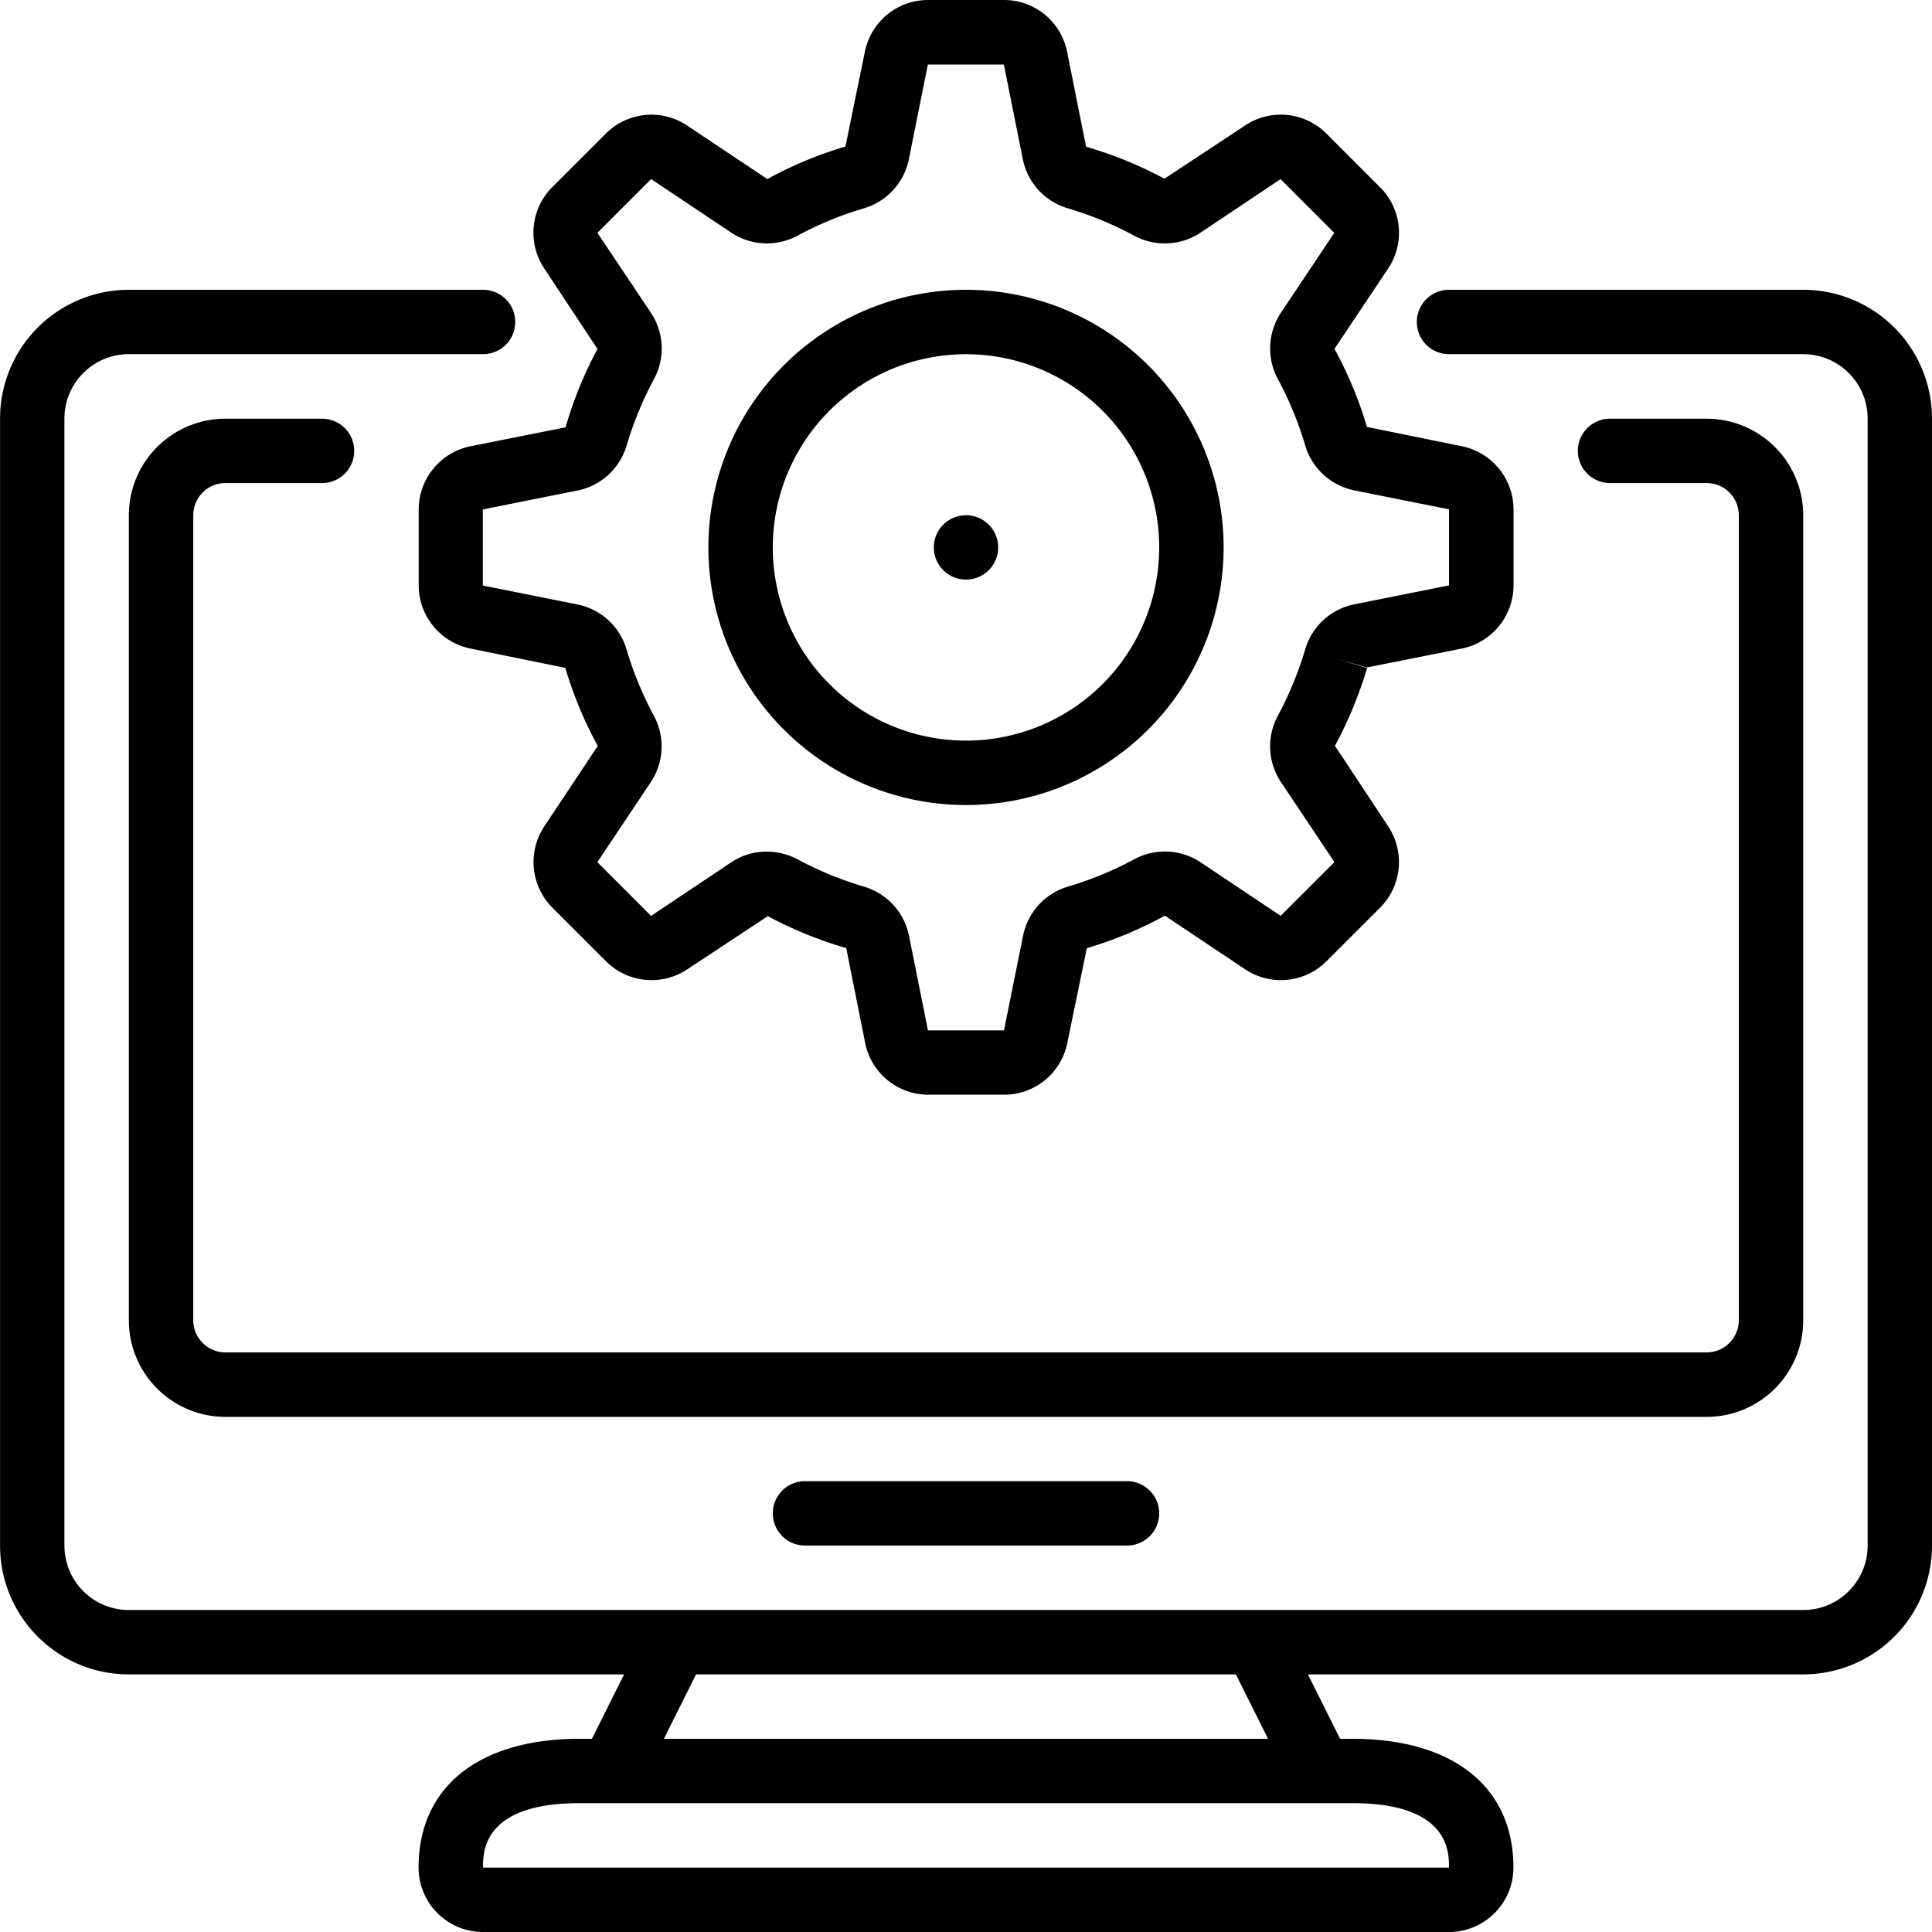
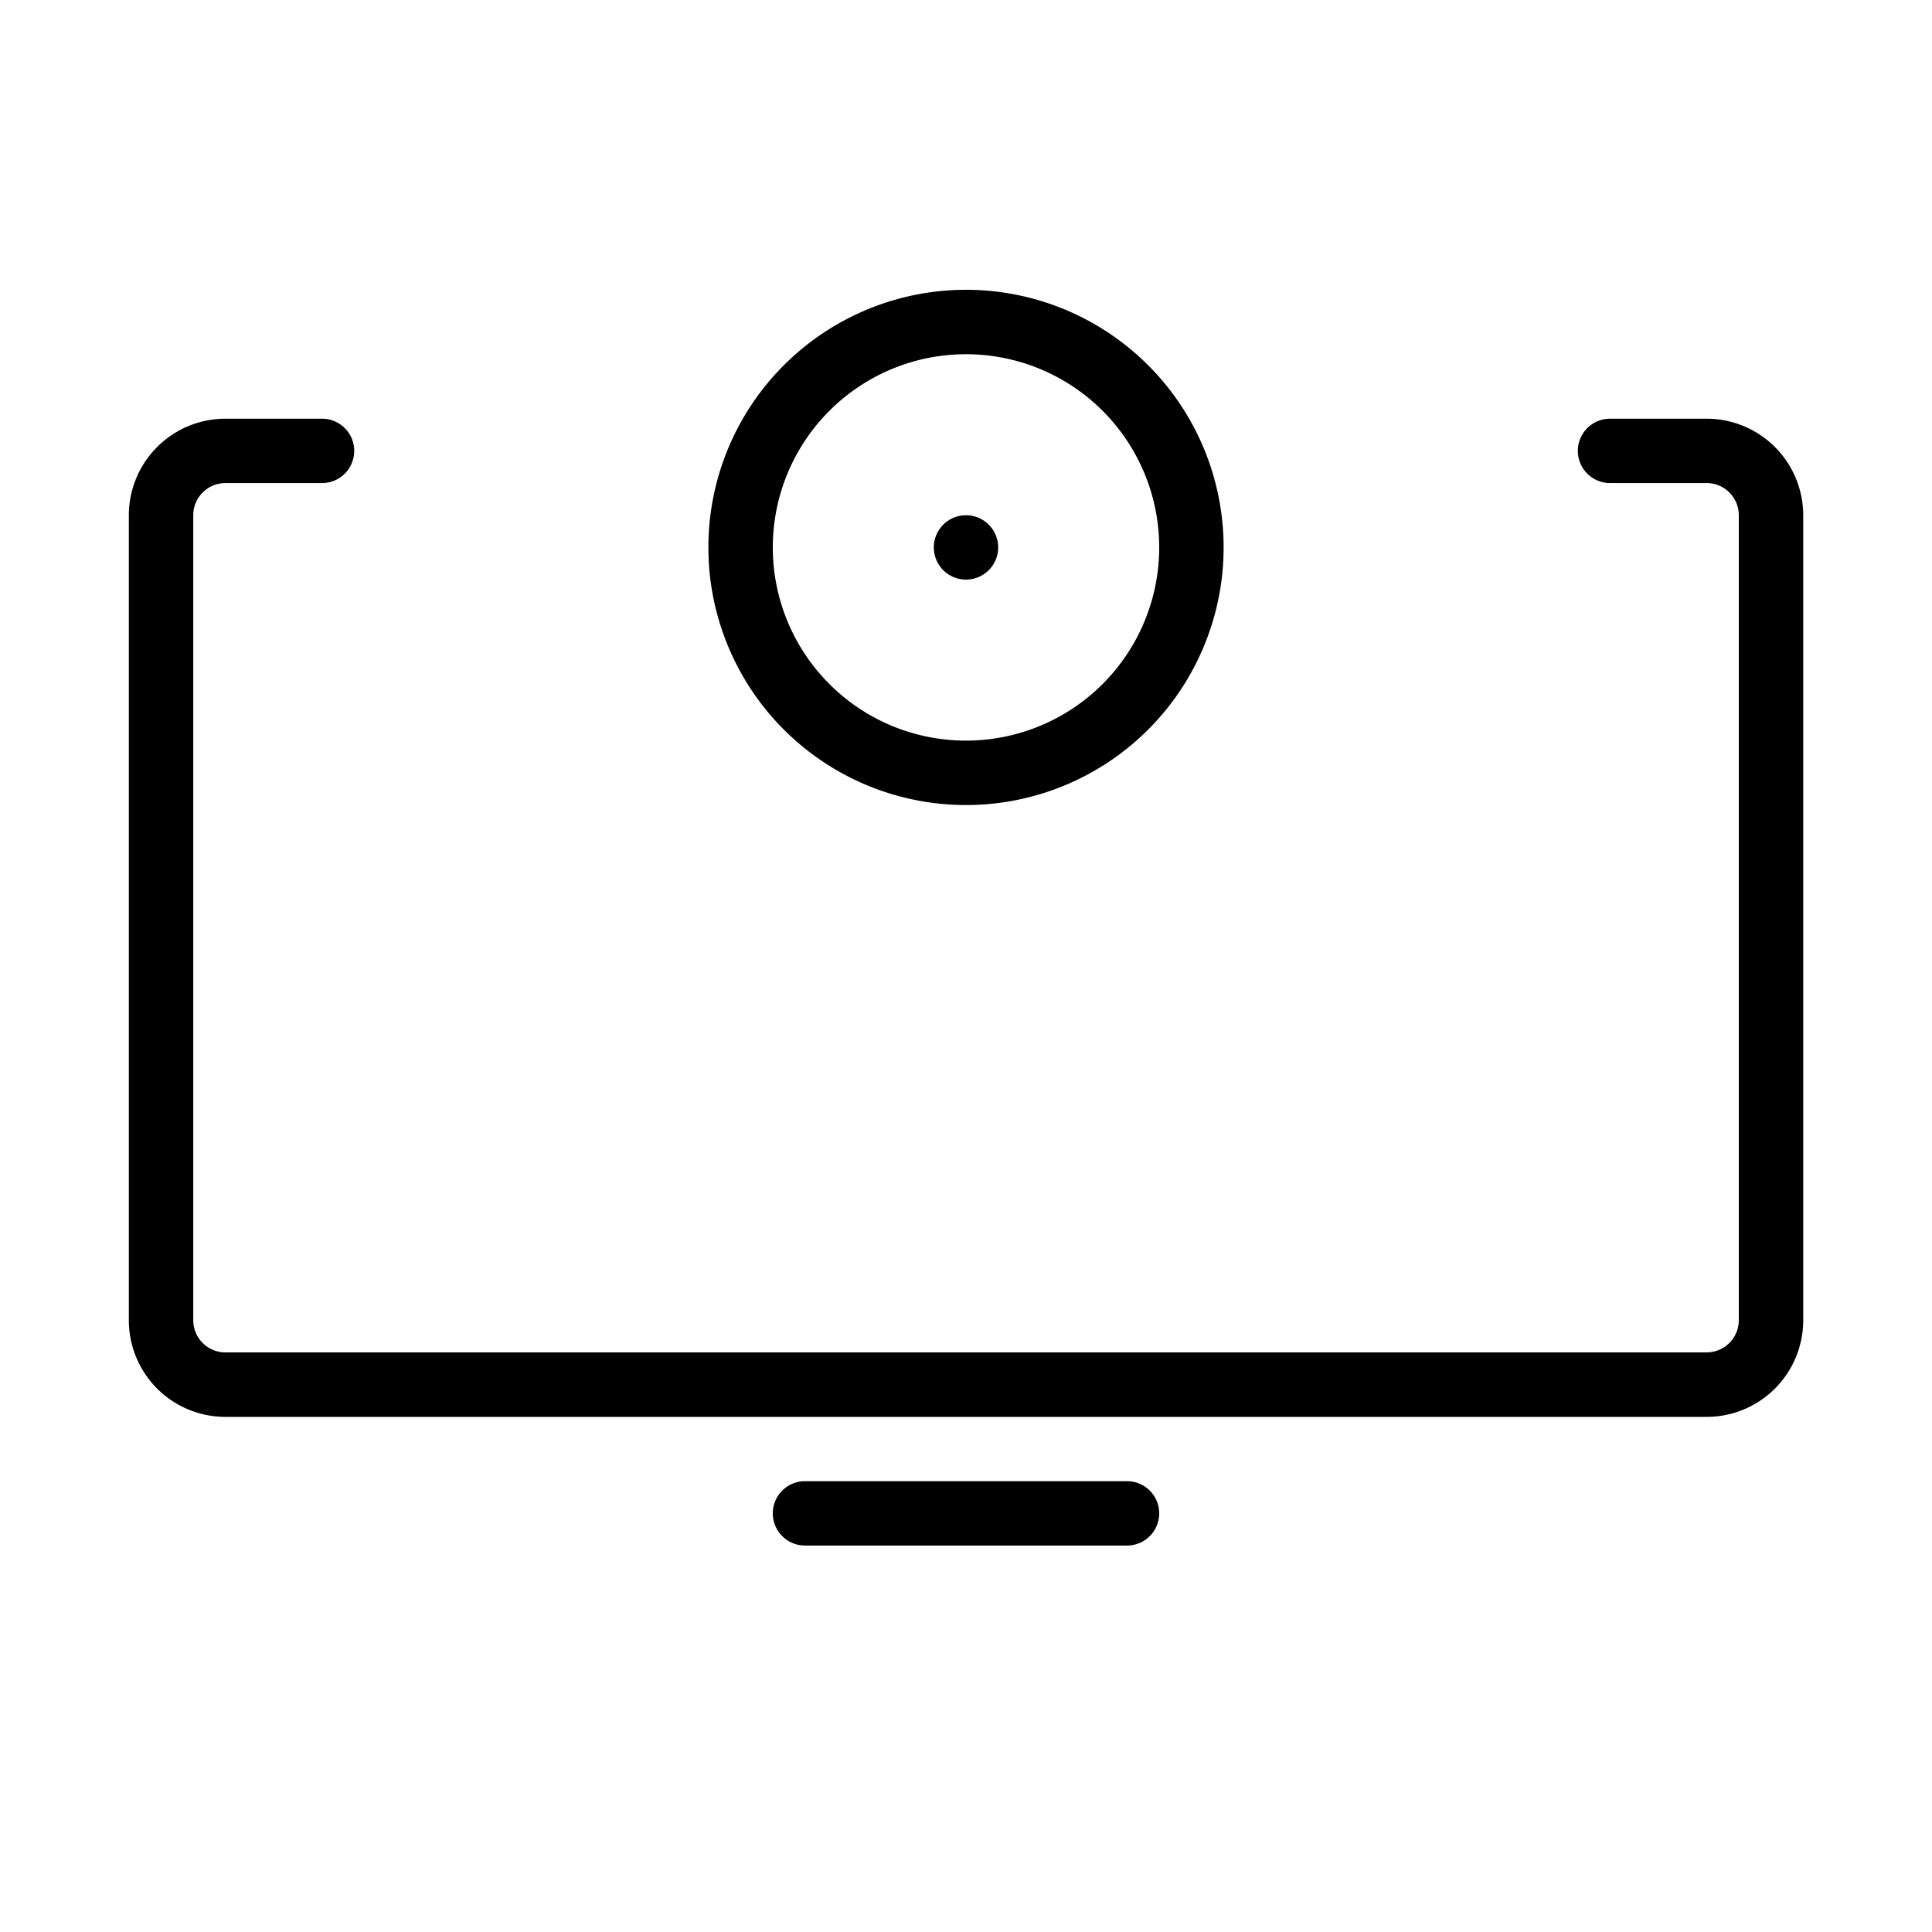
<svg xmlns="http://www.w3.org/2000/svg" viewBox="0 0 32 32">
-   <path d="M2.133 27.733h8.204L9.804 28.8H9.6c-1.67 0-2.667.797-2.667 2.133C6.933 31.522 7.411 32 8 32h16c.589 0 1.067-.478 1.067-1.067 0-1.336-.997-2.133-2.667-2.133h-.204l-.533-1.067h8.204A2.133 2.133 0 0 0 32 25.6V6.933A2.133 2.133 0 0 0 29.867 4.8H24a.533.533 0 0 0 0 1.066h5.867c.589 0 1.067.478 1.067 1.067V25.6c0 .589-.478 1.067-1.067 1.067H2.134A1.067 1.067 0 0 1 1.067 25.6V6.933c0-.589.478-1.067 1.067-1.067h5.867a.533.533 0 0 0 0-1.066H2.134A2.133 2.133 0 0 0 .001 6.933V25.6c0 1.178.955 2.133 2.133 2.133zM24 30.933H8c0-.264 0-1.067 1.6-1.067h12.8c1.6 0 1.6.803 1.6 1.067zm-3.53-3.2.533 1.067H10.996l.533-1.067z" />
  <path d="M28.267 22.4H3.734a.533.533 0 0 1-.533-.533V8.534c0-.295.239-.533.533-.533h1.6a.533.533 0 1 0 0-1.066h-1.6a1.6 1.6 0 0 0-1.6 1.6v13.333a1.6 1.6 0 0 0 1.6 1.6h24.533a1.6 1.6 0 0 0 1.6-1.6V8.535a1.6 1.6 0 0 0-1.6-1.6h-1.6a.533.533 0 1 0 0 1.066h1.6c.295 0 .533.239.533.533v13.333a.533.533 0 0 1-.533.533zM13.333 24.533a.533.533 0 0 0 0 1.066h5.334a.533.533 0 0 0 0-1.066z" />
-   <path d="m22.856 3.1-.889-.89a1.066 1.066 0 0 0-1.347-.13l-1.333.88a6.573 6.573 0 0 0-1.298-.529L17.675.859A1.066 1.066 0 0 0 16.63 0h-1.259c-.508 0-.946.359-1.046.857l-.322 1.57a6.505 6.505 0 0 0-1.293.539l-1.328-.886a1.066 1.066 0 0 0-1.347.132l-.891.89a1.07 1.07 0 0 0-.129 1.345l.881 1.333a6.623 6.623 0 0 0-.529 1.298l-1.572.313c-.498.1-.858.537-.86 1.045v1.26c.001.508.36.945.858 1.046l1.57.32c.133.449.314.882.538 1.293l-.885 1.331c-.282.424-.226.987.133 1.347l.889.889c.36.36.924.415 1.347.132l1.333-.88c.412.222.847.399 1.298.529l.314 1.572c.1.497.536.855 1.043.857h1.259c.508 0 .946-.359 1.046-.857l.323-1.57a6.505 6.505 0 0 0 1.293-.539l1.328.888c.423.283.988.228 1.348-.132l.89-.889a1.07 1.07 0 0 0 .132-1.347l-.881-1.333c.221-.411.4-.843.533-1.289l-.511-.152.509.143 1.572-.313a1.07 1.07 0 0 0 .855-1.045v-1.26a1.07 1.07 0 0 0-.858-1.046l-1.57-.32a6.622 6.622 0 0 0-.538-1.293l.888-1.329a1.066 1.066 0 0 0-.133-1.349zm-1.642 2.083a1.07 1.07 0 0 0-.046 1.1c.186.347.337.712.449 1.089.11.382.423.67.812.75L24 8.436v1.26l-1.571.314a1.066 1.066 0 0 0-.812.75 5.884 5.884 0 0 1-.449 1.09c-.19.347-.172.771.046 1.1l.888 1.329-.89.89-1.328-.888a1.07 1.07 0 0 0-1.101-.047 5.793 5.793 0 0 1-1.09.45c-.38.111-.667.423-.747.811l-.317 1.572H15.37l-.315-1.572a1.068 1.068 0 0 0-.75-.811 5.804 5.804 0 0 1-1.089-.448 1.104 1.104 0 0 0-.516-.131 1.049 1.049 0 0 0-.587.177l-1.329.888-.89-.89.888-1.329a1.07 1.07 0 0 0 .046-1.1 5.807 5.807 0 0 1-.449-1.089 1.068 1.068 0 0 0-.812-.75l-1.57-.314v-1.26l1.571-.314c.389-.079.702-.368.812-.75.113-.377.263-.742.449-1.09.19-.347.172-.771-.046-1.1l-.888-1.328.89-.89 1.328.888c.33.219.754.237 1.101.047a5.723 5.723 0 0 1 1.09-.449 1.07 1.07 0 0 0 .749-.811l.315-1.572h1.259l.315 1.572c.08.389.369.701.75.811.377.112.742.262 1.089.449.347.19.771.172 1.101-.046l1.328-.888.89.89z" />
  <path d="M16 4.8a4.267 4.267 0 1 0 0 8.534A4.267 4.267 0 0 0 16 4.8zm0 7.467a3.2 3.2 0 1 1 0-6.4 3.2 3.2 0 0 1 0 6.4z" />
  <path d="M16.533 9.067a.533.533 0 1 1-1.066 0 .533.533 0 0 1 1.066 0z" />
</svg>